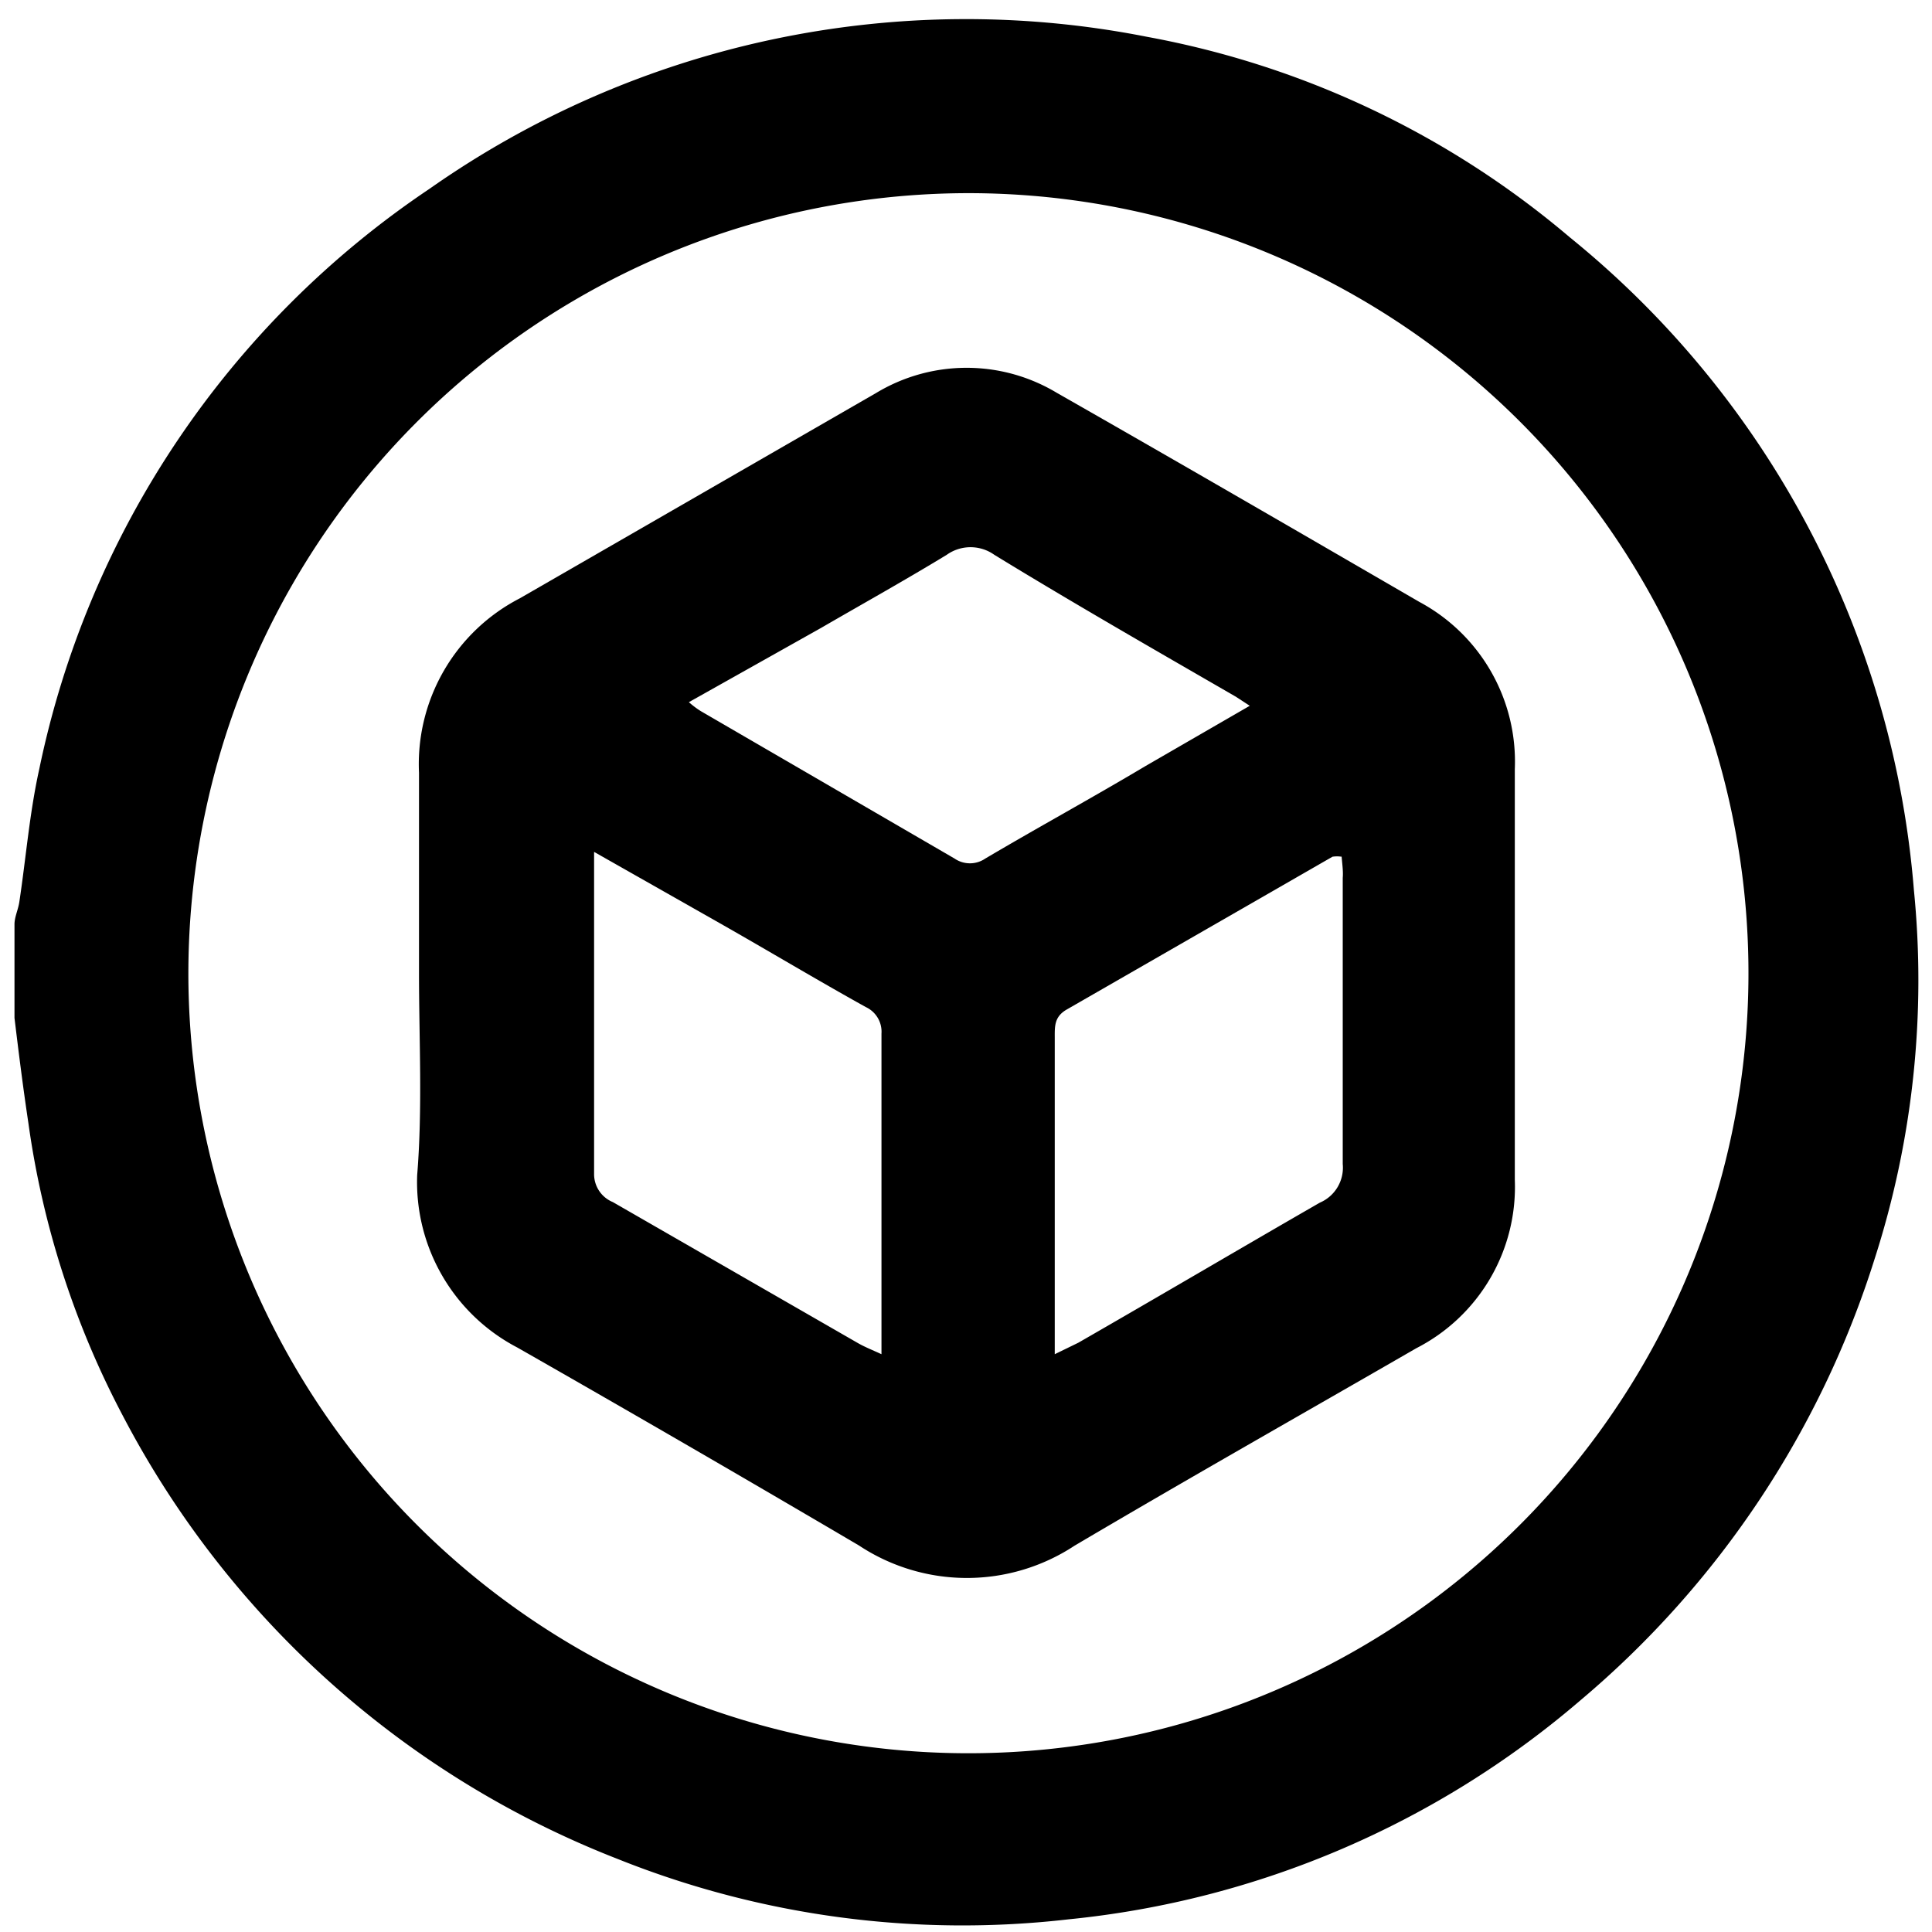
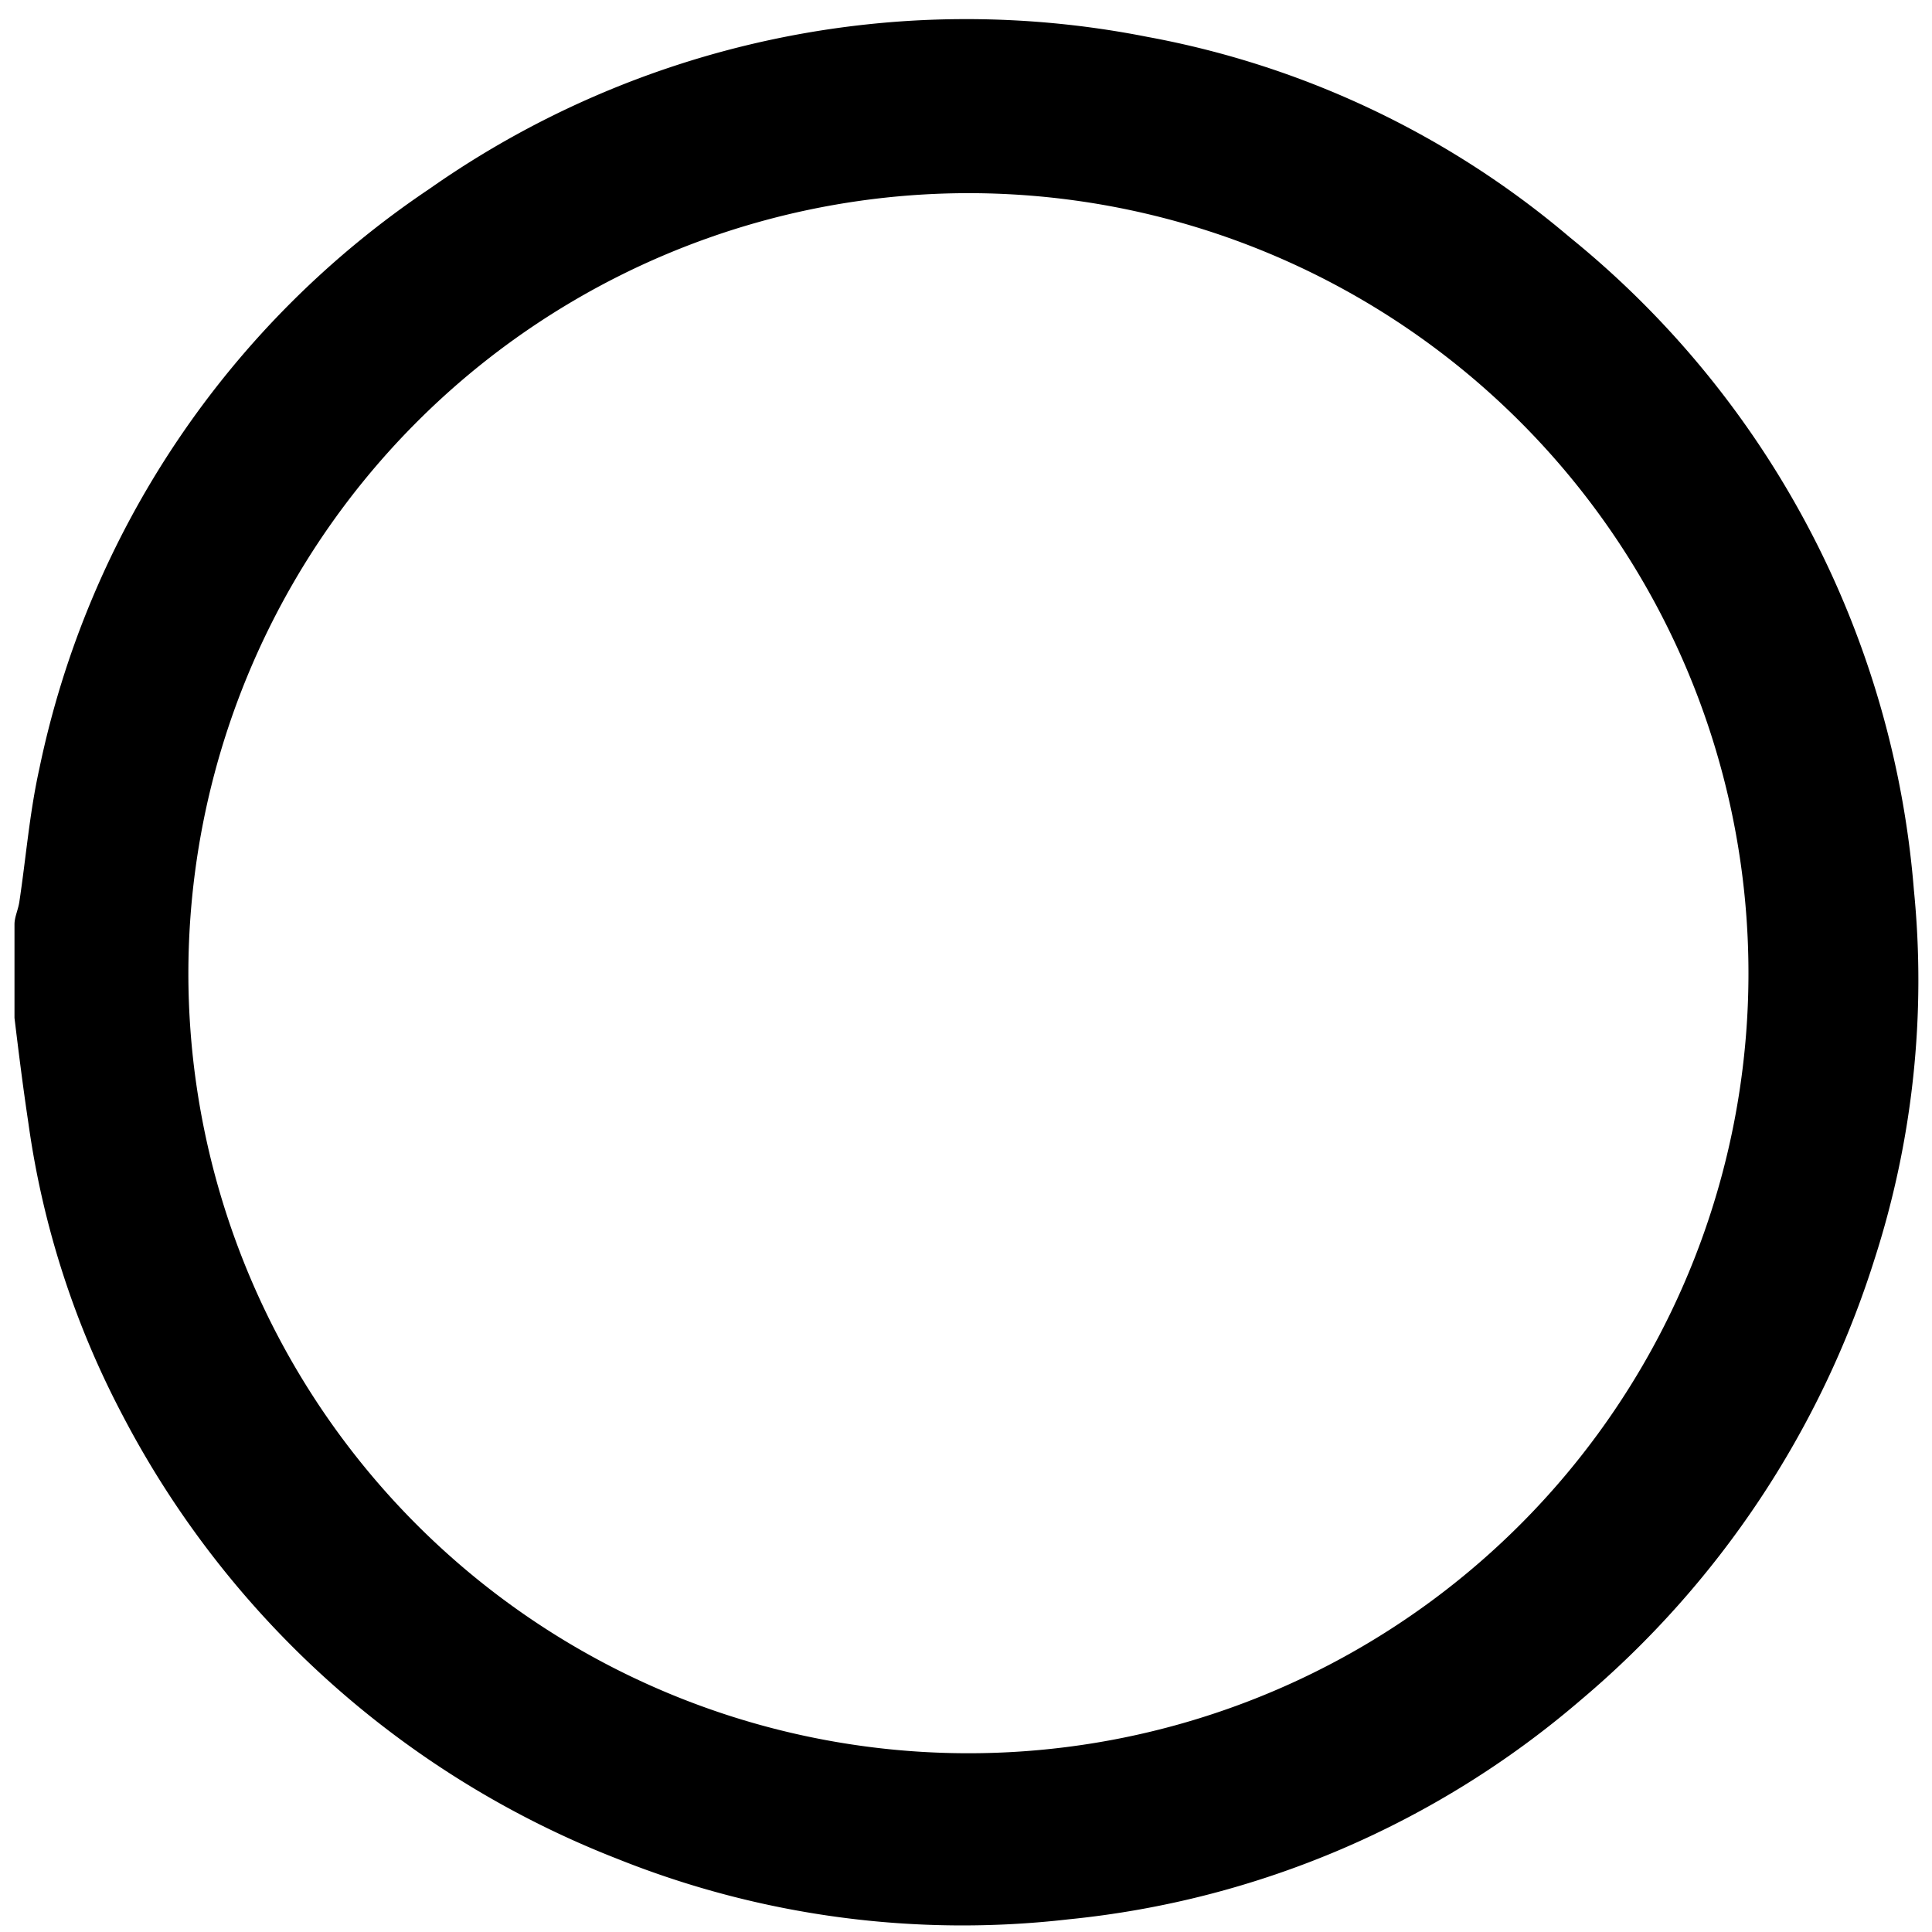
<svg xmlns="http://www.w3.org/2000/svg" id="Layer_1" data-name="Layer 1" viewBox="0 0 32 32">
  <path d="M.24,16.86V15.31c0-.12.06-.24.08-.37.11-.73.17-1.48.33-2.2A15.31,15.31,0,0,1,7.11,3.13,15.46,15.46,0,0,1,19,.61,15,15,0,0,1,26,3.93a15.51,15.51,0,0,1,5.7,10.81,15.07,15.07,0,0,1-.65,6.11,15.72,15.72,0,0,1-4.87,7.31,15.35,15.35,0,0,1-8.48,3.63,15.36,15.36,0,0,1-7.47-1,15.66,15.66,0,0,1-8.19-7.33A14.71,14.71,0,0,1,.47,18.6C.38,18,.31,17.44.24,16.86Zm2.88-.74A12.92,12.92,0,1,0,15.91,3.2,12.93,12.93,0,0,0,3.12,16.12Z" />
-   <path d="M6.94,16.11c0-1.1,0-2.21,0-3.31A3.09,3.09,0,0,1,8.61,9.91l5.9-3.4a2.9,2.9,0,0,1,3,0c2,1.14,4,2.3,6,3.46a3,3,0,0,1,1.58,2.77q0,3.39,0,6.8a3,3,0,0,1-1.63,2.79c-1.89,1.09-3.78,2.16-5.66,3.27a3.24,3.24,0,0,1-3.57,0q-2.82-1.66-5.66-3.28a3.09,3.09,0,0,1-1.66-2.86C7,18.35,6.94,17.23,6.94,16.11Zm2.9-2c0,.11,0,.17,0,.22,0,1.7,0,3.41,0,5.11a.5.5,0,0,0,.31.47l4.05,2.33c.12.07.25.12.4.19,0-.11,0-.16,0-.22V17.12a.45.45,0,0,0-.26-.44c-.81-.45-1.61-.93-2.42-1.39Zm12.38.08a.49.49,0,0,0-.15,0l-4.4,2.53c-.21.12-.2.28-.2.47v5.24l.39-.19c1.34-.77,2.68-1.56,4-2.32a.63.63,0,0,0,.38-.64c0-1.58,0-3.16,0-4.74C22.25,14.43,22.23,14.3,22.22,14.17ZM11.41,11.63a1.46,1.46,0,0,0,.2.15l4.2,2.44a.45.45,0,0,0,.51,0c.88-.52,1.76-1,2.65-1.53l1.73-1-.23-.15c-1.35-.78-2.71-1.56-4-2.35a.68.68,0,0,0-.79,0c-.69.42-1.39.81-2.08,1.21Z" />
</svg>